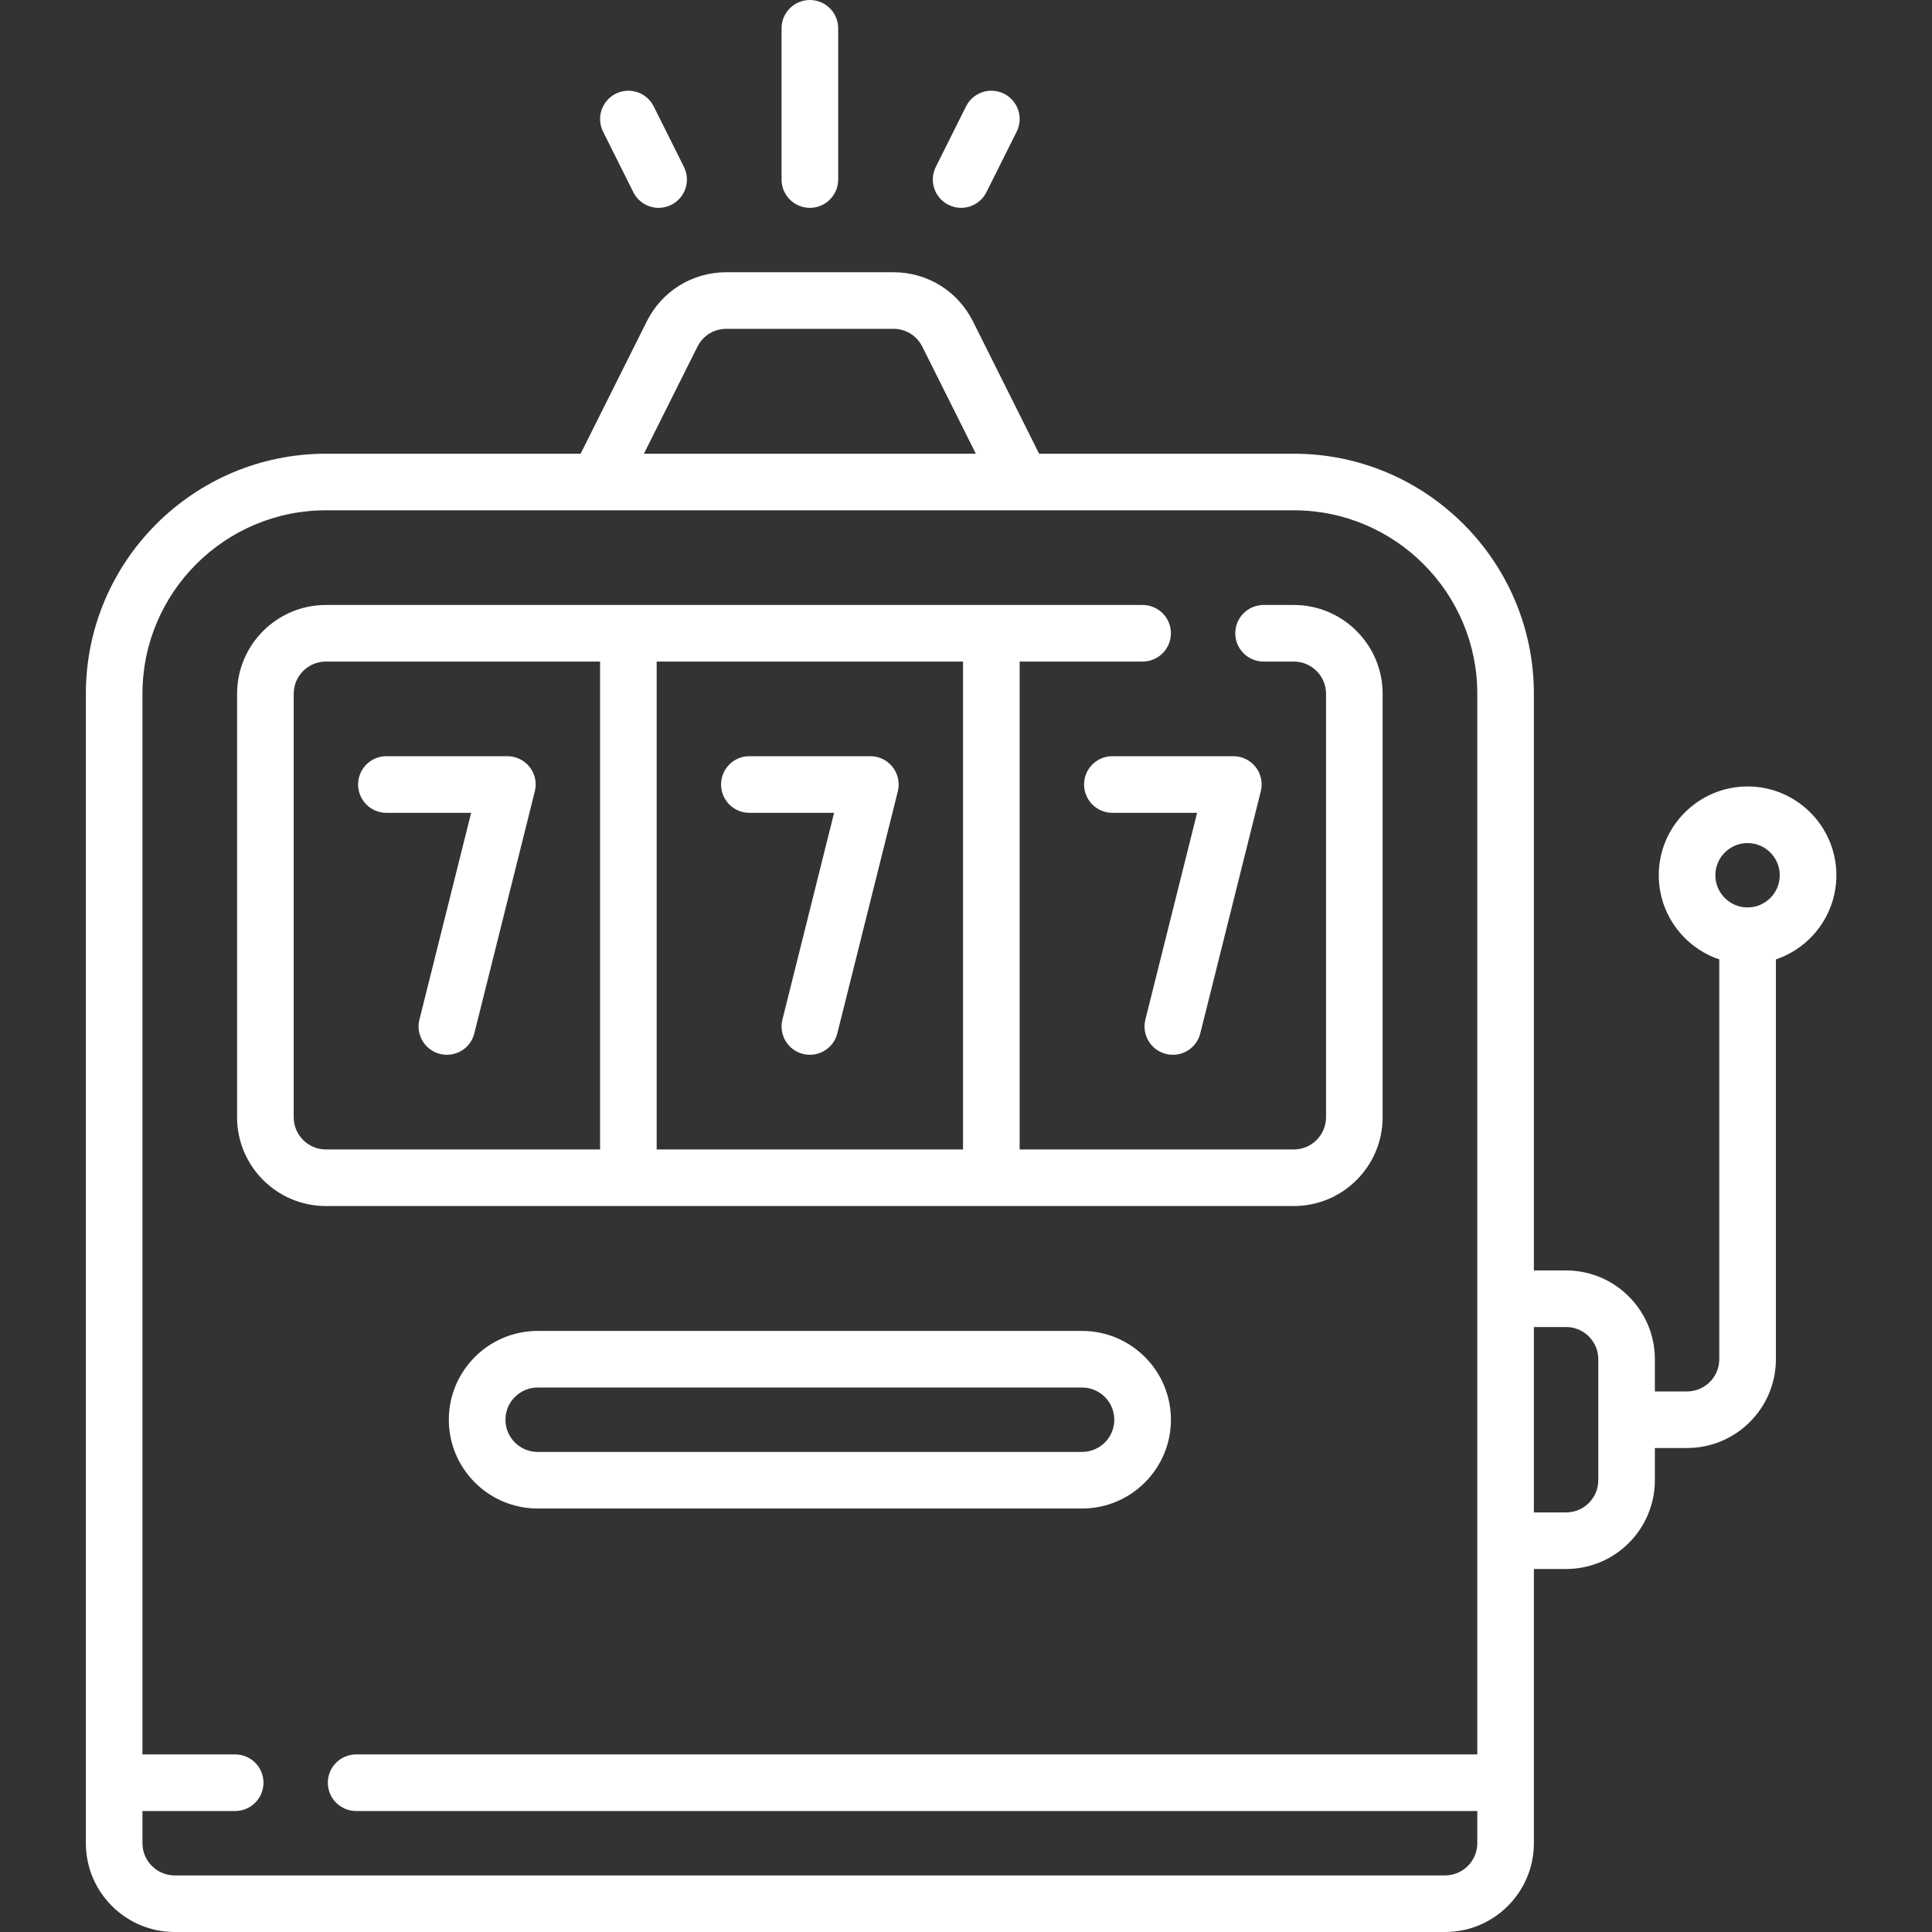
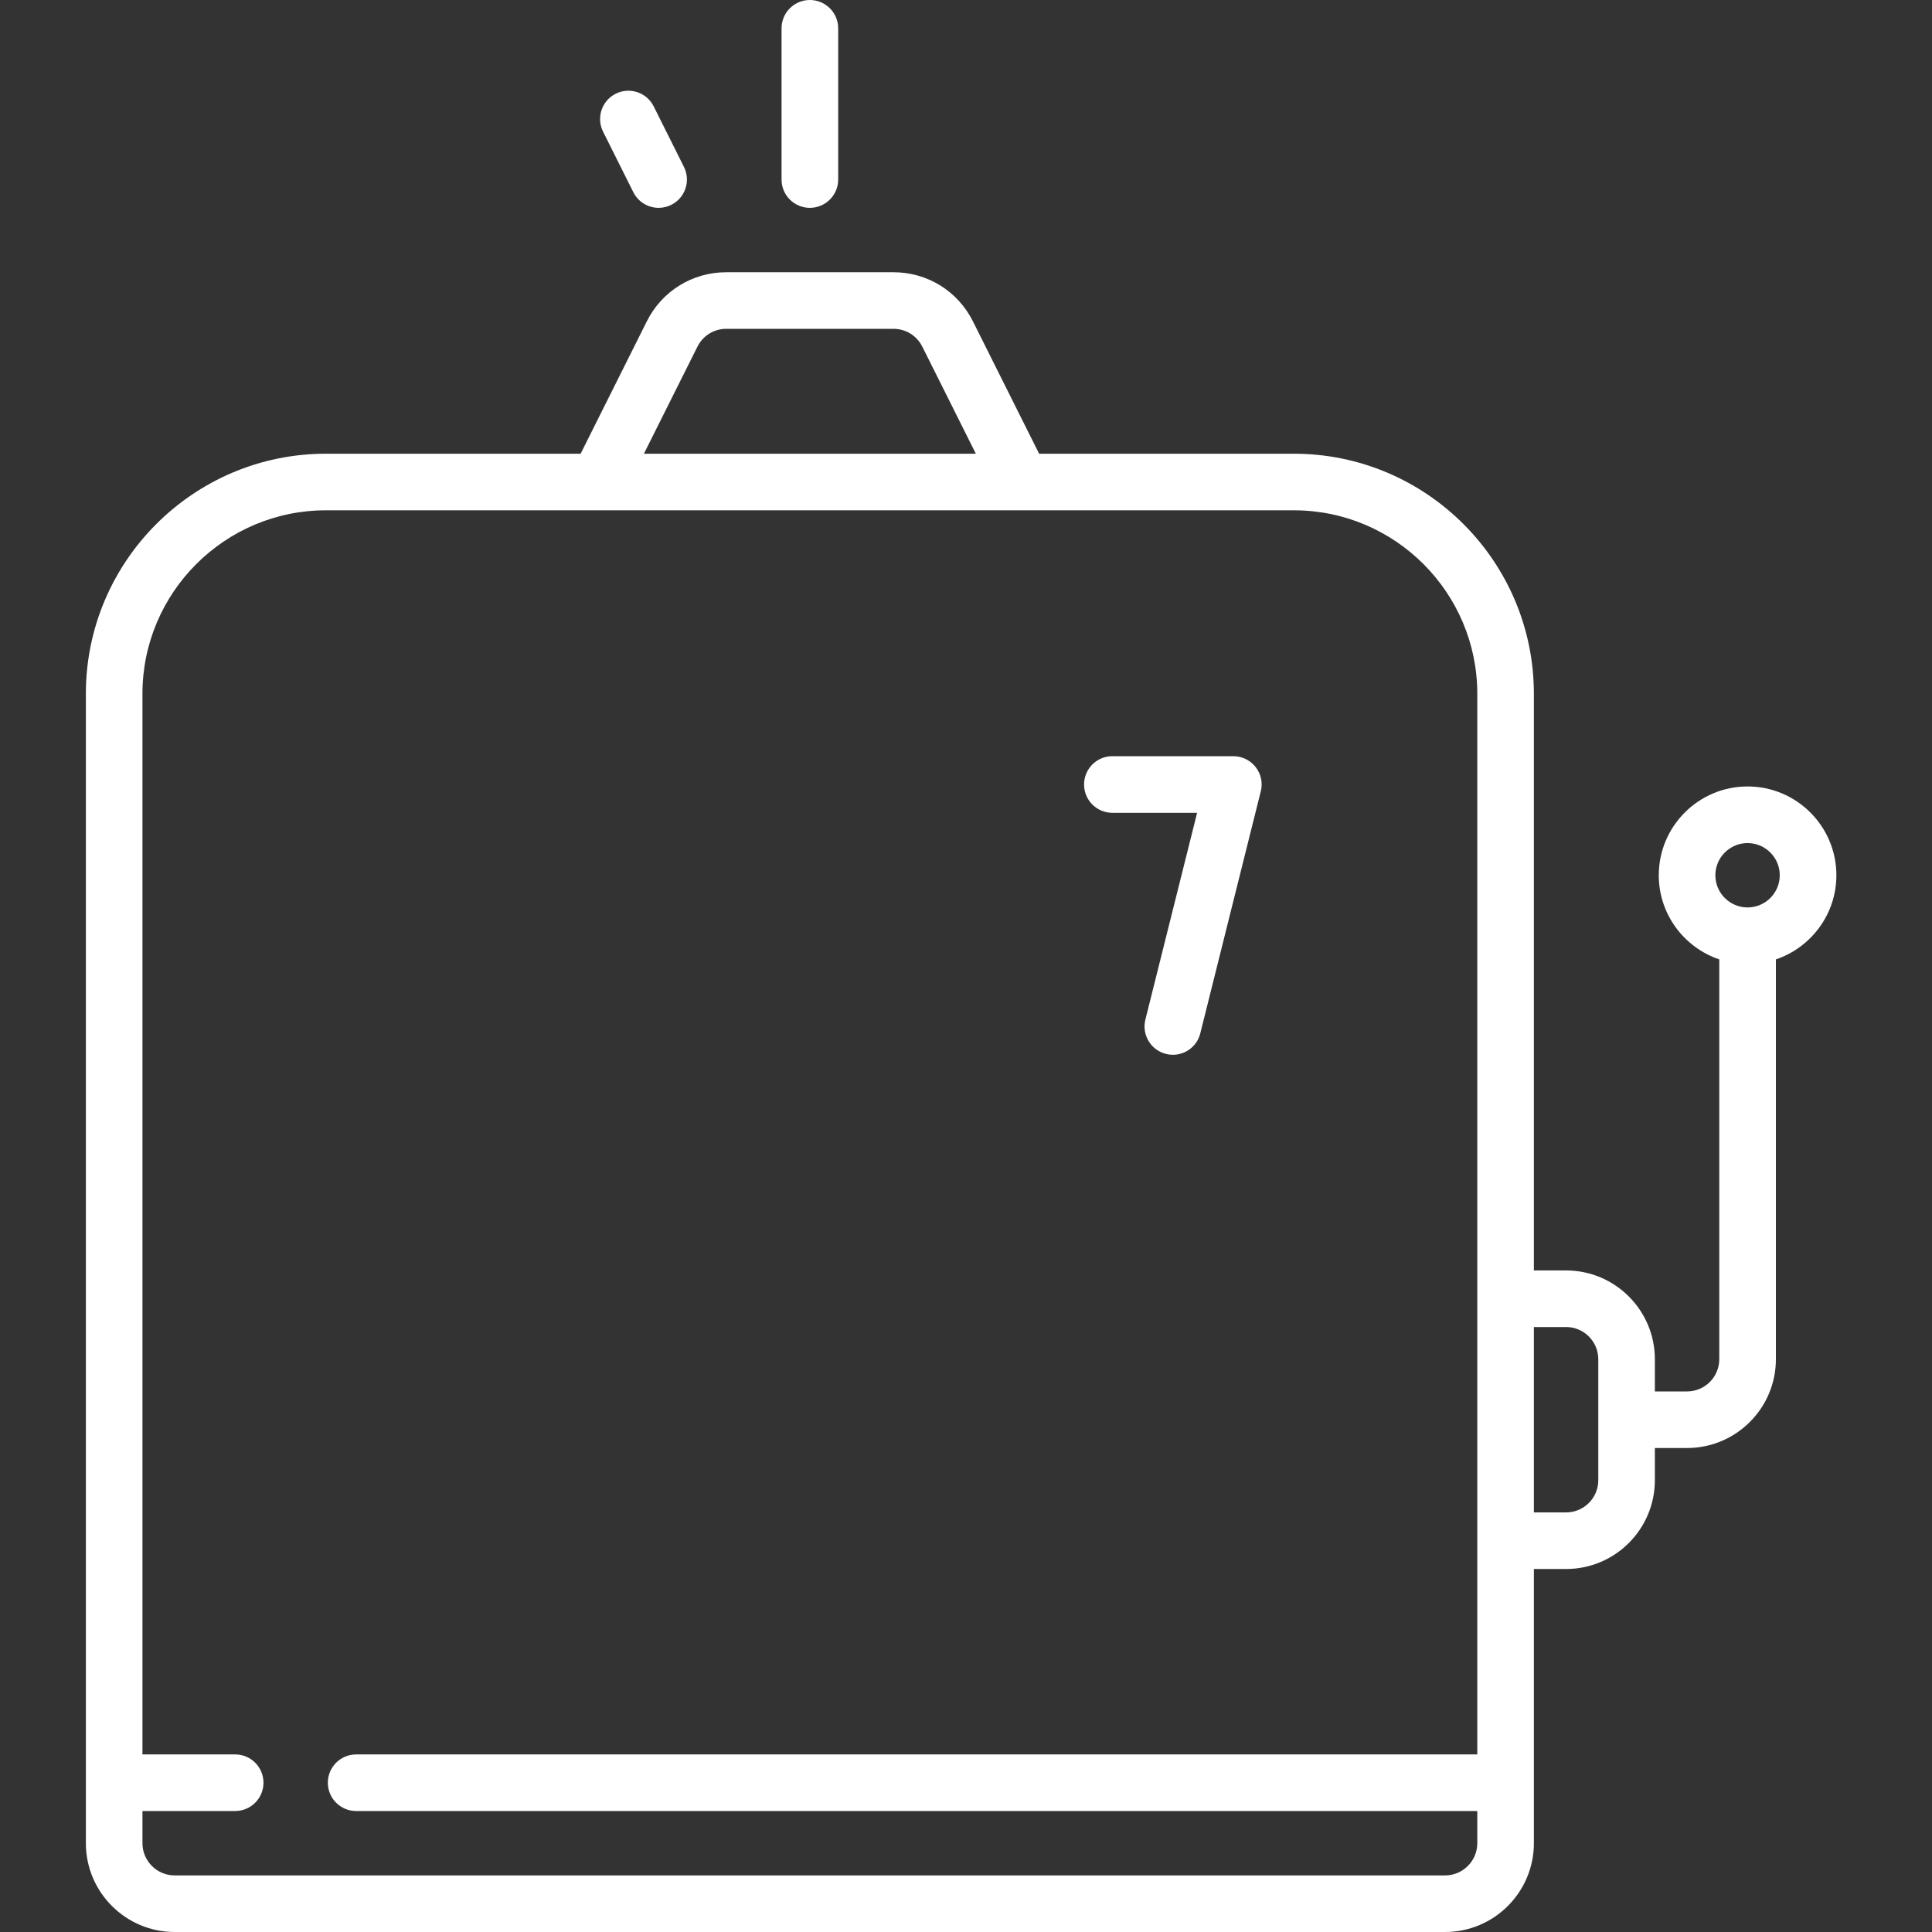
<svg xmlns="http://www.w3.org/2000/svg" width="45" height="45" viewBox="0 0 45 45" fill="none">
  <rect x="0" y="0" width="45" height="45" fill="#333333" stroke="none" />
-   <path d="M30.136 28.091C31.277 28.091 32.204 27.163 32.204 26.023V16.159C32.204 15.019 31.276 14.091 30.136 14.091H29.432C29.067 14.091 28.772 14.386 28.772 14.75C28.772 15.114 29.067 15.409 29.432 15.409H30.136C30.55 15.409 30.886 15.746 30.886 16.159V26.023C30.886 26.436 30.549 26.773 30.136 26.773H23.75V15.409H26.613C26.977 15.409 27.273 15.114 27.273 14.75C27.273 14.386 26.977 14.091 26.613 14.091H7.591C6.45 14.091 5.522 15.019 5.522 16.159V26.023C5.522 27.163 6.45 28.091 7.591 28.091H30.136ZM22.431 26.773H15.295V15.409H22.431V26.773ZM6.841 26.023V16.159C6.841 15.745 7.177 15.409 7.591 15.409H13.977V26.773H7.591C7.177 26.773 6.841 26.436 6.841 26.023Z" fill="white" />
-   <path d="M12.338 17.867C12.213 17.707 12.021 17.613 11.818 17.613H9C8.636 17.613 8.341 17.908 8.341 18.273C8.341 18.637 8.636 18.932 9 18.932H10.974L9.769 23.749C9.681 24.102 9.896 24.46 10.249 24.548C10.303 24.562 10.356 24.568 10.409 24.568C10.705 24.568 10.973 24.368 11.048 24.069L12.457 18.432C12.507 18.235 12.463 18.027 12.338 17.867Z" fill="white" />
-   <path d="M17.454 18.932H19.428L18.224 23.749C18.136 24.102 18.35 24.46 18.703 24.548C18.757 24.562 18.811 24.568 18.864 24.568C19.159 24.568 19.428 24.368 19.503 24.069L20.912 18.432C20.961 18.235 20.917 18.027 20.792 17.867C20.667 17.707 20.476 17.613 20.272 17.613H17.454C17.09 17.613 16.795 17.908 16.795 18.273C16.795 18.637 17.09 18.932 17.454 18.932Z" fill="white" />
  <path d="M27.158 24.548C27.212 24.562 27.265 24.568 27.319 24.568C27.614 24.568 27.883 24.368 27.957 24.069L29.366 18.432C29.416 18.235 29.372 18.027 29.247 17.867C29.122 17.707 28.93 17.613 28.727 17.613H25.909C25.545 17.613 25.25 17.908 25.25 18.273C25.25 18.637 25.545 18.932 25.909 18.932H27.883L26.678 23.749C26.59 24.102 26.805 24.46 27.158 24.548Z" fill="white" />
  <path d="M18.863 4.841C19.227 4.841 19.523 4.546 19.523 4.182V0.659C19.523 0.295 19.227 0 18.863 0C18.499 0 18.204 0.295 18.204 0.659V4.182C18.204 4.546 18.499 4.841 18.863 4.841Z" fill="white" />
  <path d="M14.751 4.476C14.867 4.707 15.099 4.841 15.341 4.841C15.44 4.841 15.541 4.819 15.636 4.771C15.961 4.608 16.093 4.213 15.93 3.887L15.226 2.478C15.063 2.152 14.667 2.02 14.341 2.183C14.016 2.346 13.884 2.742 14.047 3.067L14.751 4.476Z" fill="white" />
-   <path d="M22.091 4.771C22.186 4.819 22.287 4.841 22.386 4.841C22.627 4.841 22.86 4.707 22.976 4.476L23.68 3.067C23.843 2.742 23.711 2.346 23.386 2.183C23.06 2.02 22.664 2.152 22.501 2.478L21.797 3.887C21.634 4.212 21.766 4.608 22.091 4.771Z" fill="white" />
-   <path d="M25.204 31H12.523C11.382 31 10.454 31.928 10.454 33.068C10.454 34.209 11.382 35.136 12.523 35.136H25.204C26.345 35.136 27.273 34.209 27.273 33.068C27.273 31.928 26.345 31 25.204 31ZM25.204 33.818H12.523C12.109 33.818 11.773 33.482 11.773 33.068C11.773 32.655 12.109 32.318 12.523 32.318H25.204C25.618 32.318 25.954 32.655 25.954 33.068C25.954 33.482 25.618 33.818 25.204 33.818Z" fill="white" />
  <path d="M42.773 20.386C42.773 19.246 41.845 18.318 40.704 18.318C39.564 18.318 38.636 19.246 38.636 20.386C38.636 21.296 39.227 22.07 40.045 22.346V31.659C40.045 32.073 39.709 32.409 39.295 32.409H38.545V31.659C38.545 30.519 37.617 29.591 36.477 29.591H35.727V16.159C35.727 13.076 33.219 10.568 30.136 10.568H24.203L22.661 7.484C22.308 6.779 21.599 6.341 20.811 6.341H16.916C16.128 6.341 15.419 6.779 15.066 7.484L13.524 10.568H7.591C4.508 10.568 2 13.076 2 16.159V42.932C2 44.072 2.928 45 4.068 45H33.659C34.8 45 35.727 44.072 35.727 42.932V36.545H36.477C37.618 36.545 38.545 35.617 38.545 34.477V33.727H39.295C40.436 33.727 41.364 32.799 41.364 31.659V22.346C42.182 22.07 42.773 21.296 42.773 20.386ZM16.245 8.074C16.373 7.818 16.63 7.659 16.916 7.659H20.811C21.097 7.659 21.354 7.818 21.482 8.074L22.729 10.568H14.998L16.245 8.074ZM33.659 43.682H4.068C3.655 43.682 3.318 43.345 3.318 42.932V42.182H5.477C5.842 42.182 6.137 41.887 6.137 41.523C6.137 41.159 5.842 40.864 5.477 40.864H3.318V16.159C3.318 13.803 5.235 11.886 7.591 11.886H30.136C32.492 11.886 34.409 13.803 34.409 16.159V40.864H8.295C7.931 40.864 7.636 41.159 7.636 41.523C7.636 41.887 7.931 42.182 8.295 42.182H34.409V42.932C34.409 43.345 34.072 43.682 33.659 43.682ZM37.227 34.477C37.227 34.891 36.891 35.227 36.477 35.227H35.727V30.909H36.477C36.891 30.909 37.227 31.245 37.227 31.659V34.477ZM40.704 21.136C40.291 21.136 39.954 20.8 39.954 20.386C39.954 19.973 40.291 19.637 40.704 19.637C41.118 19.637 41.454 19.973 41.454 20.386C41.454 20.8 41.118 21.136 40.704 21.136Z" fill="white" />
</svg>